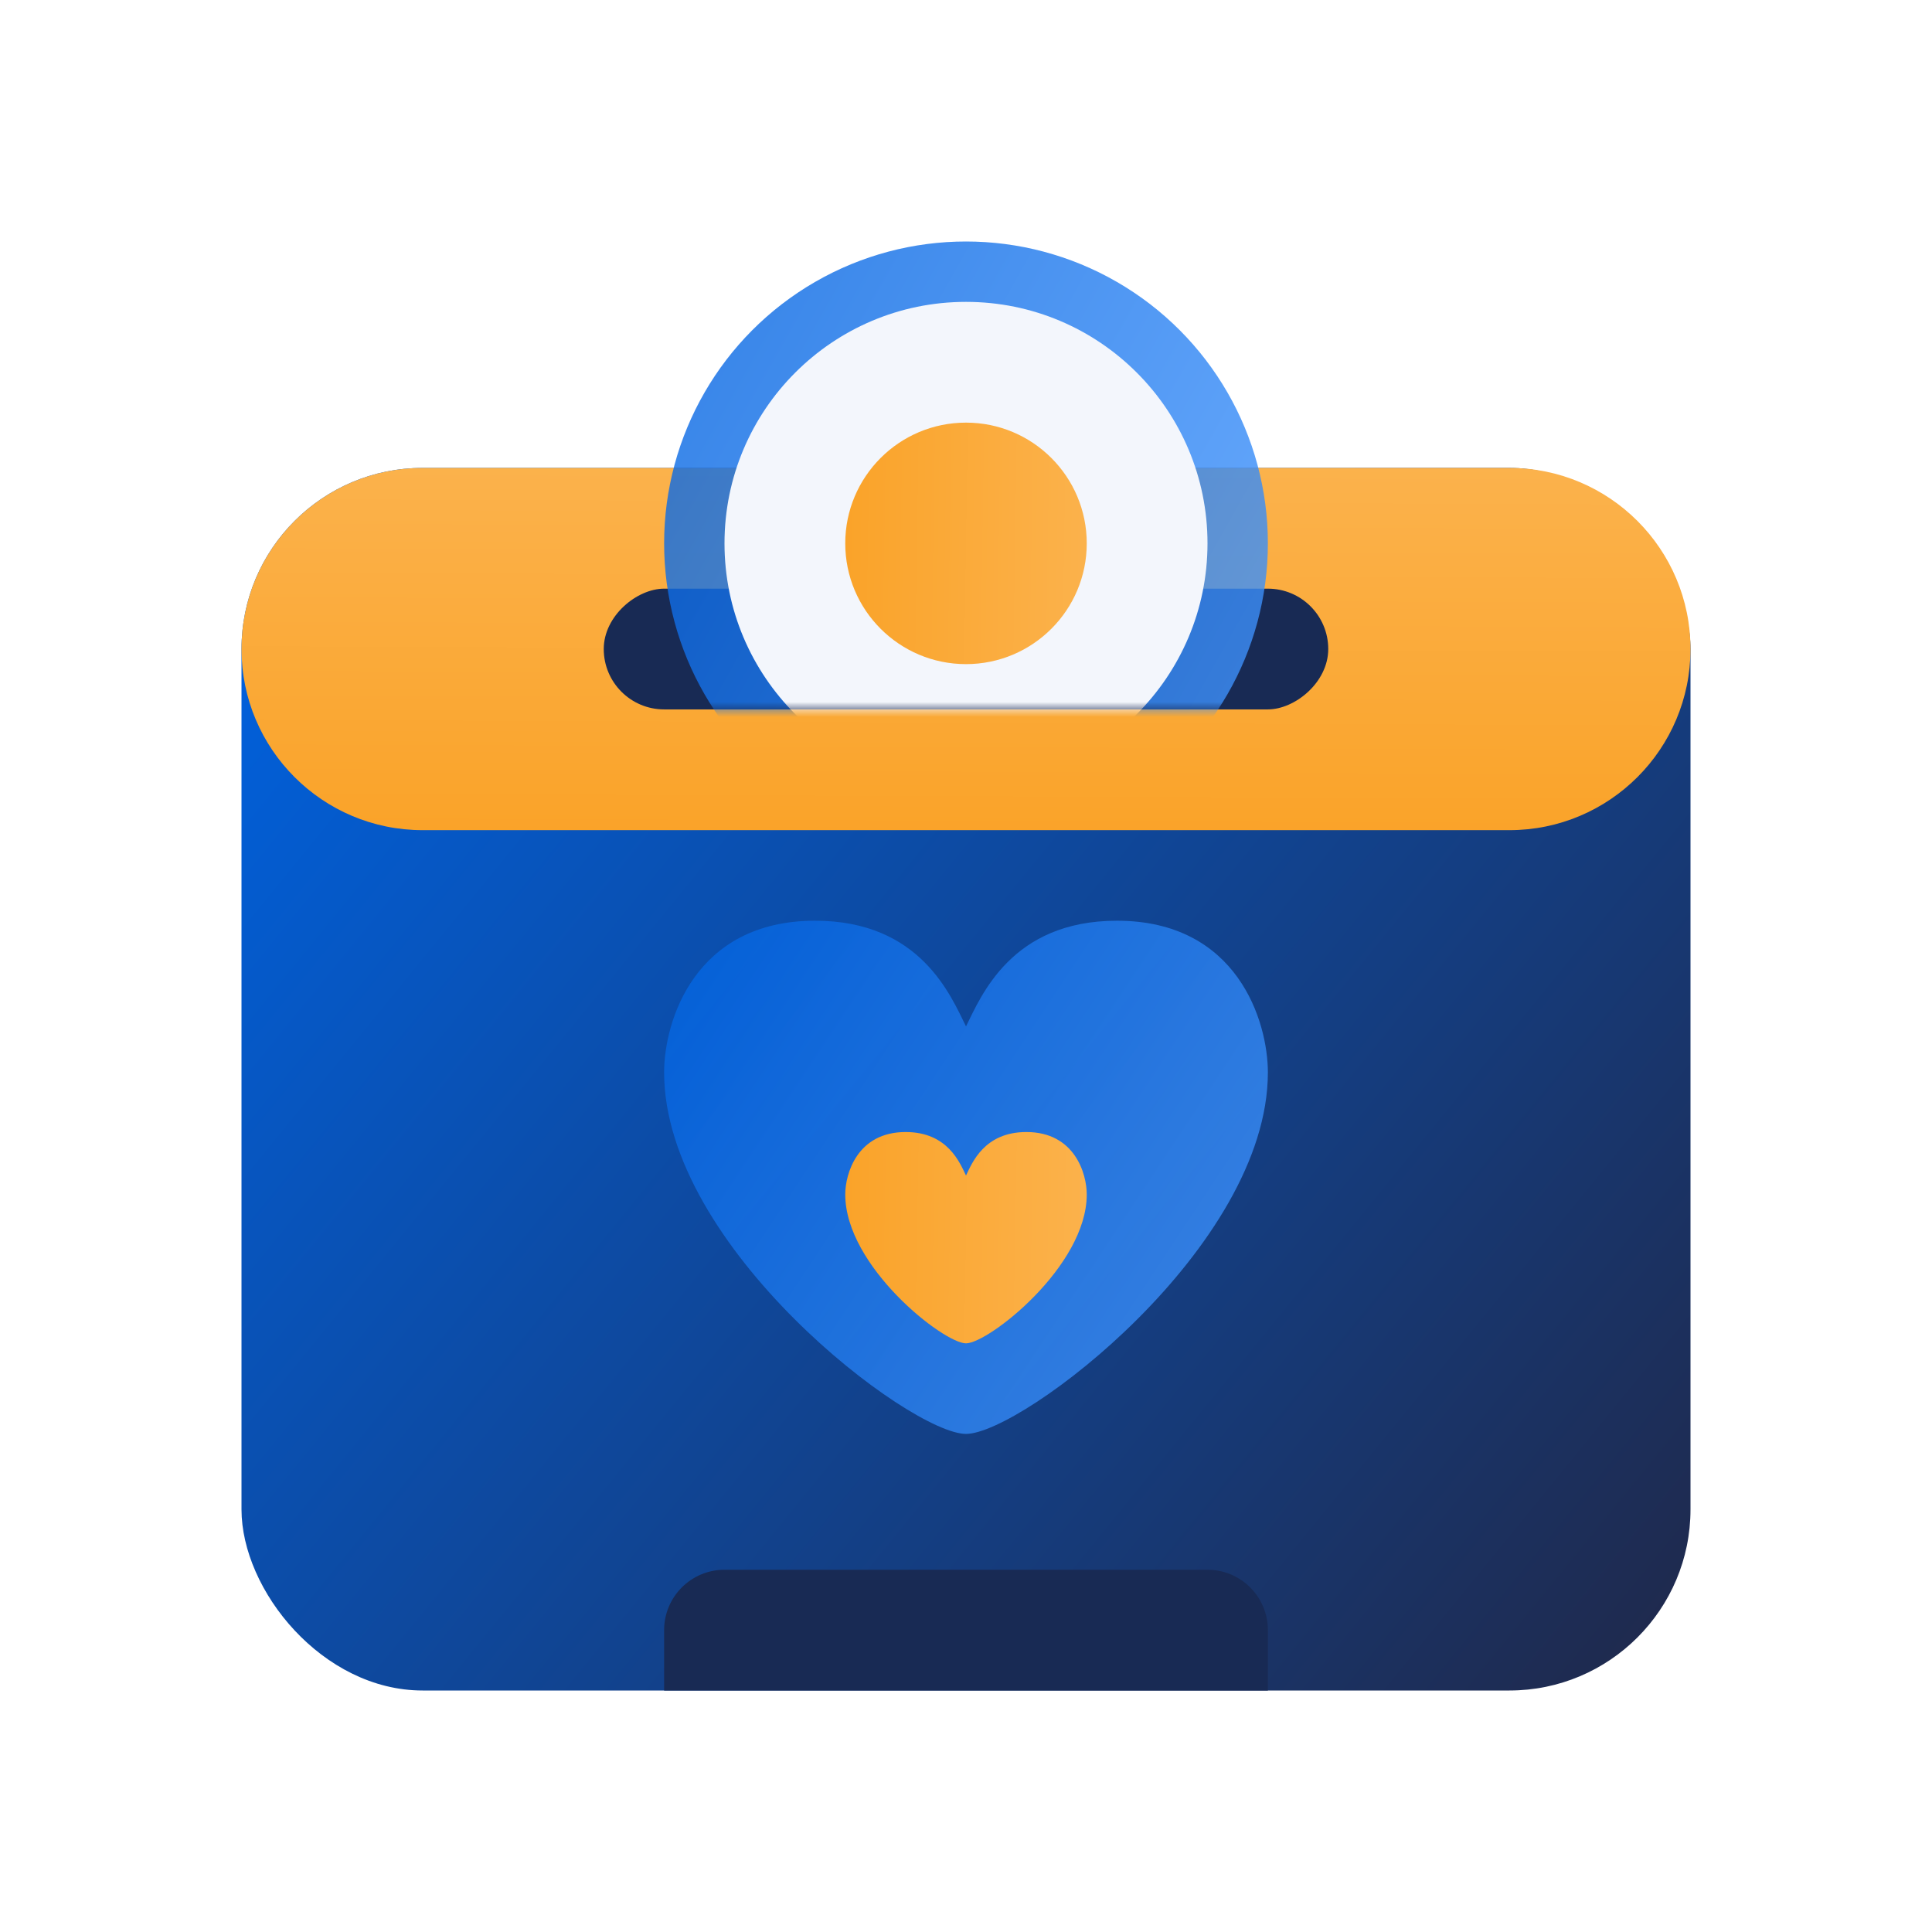
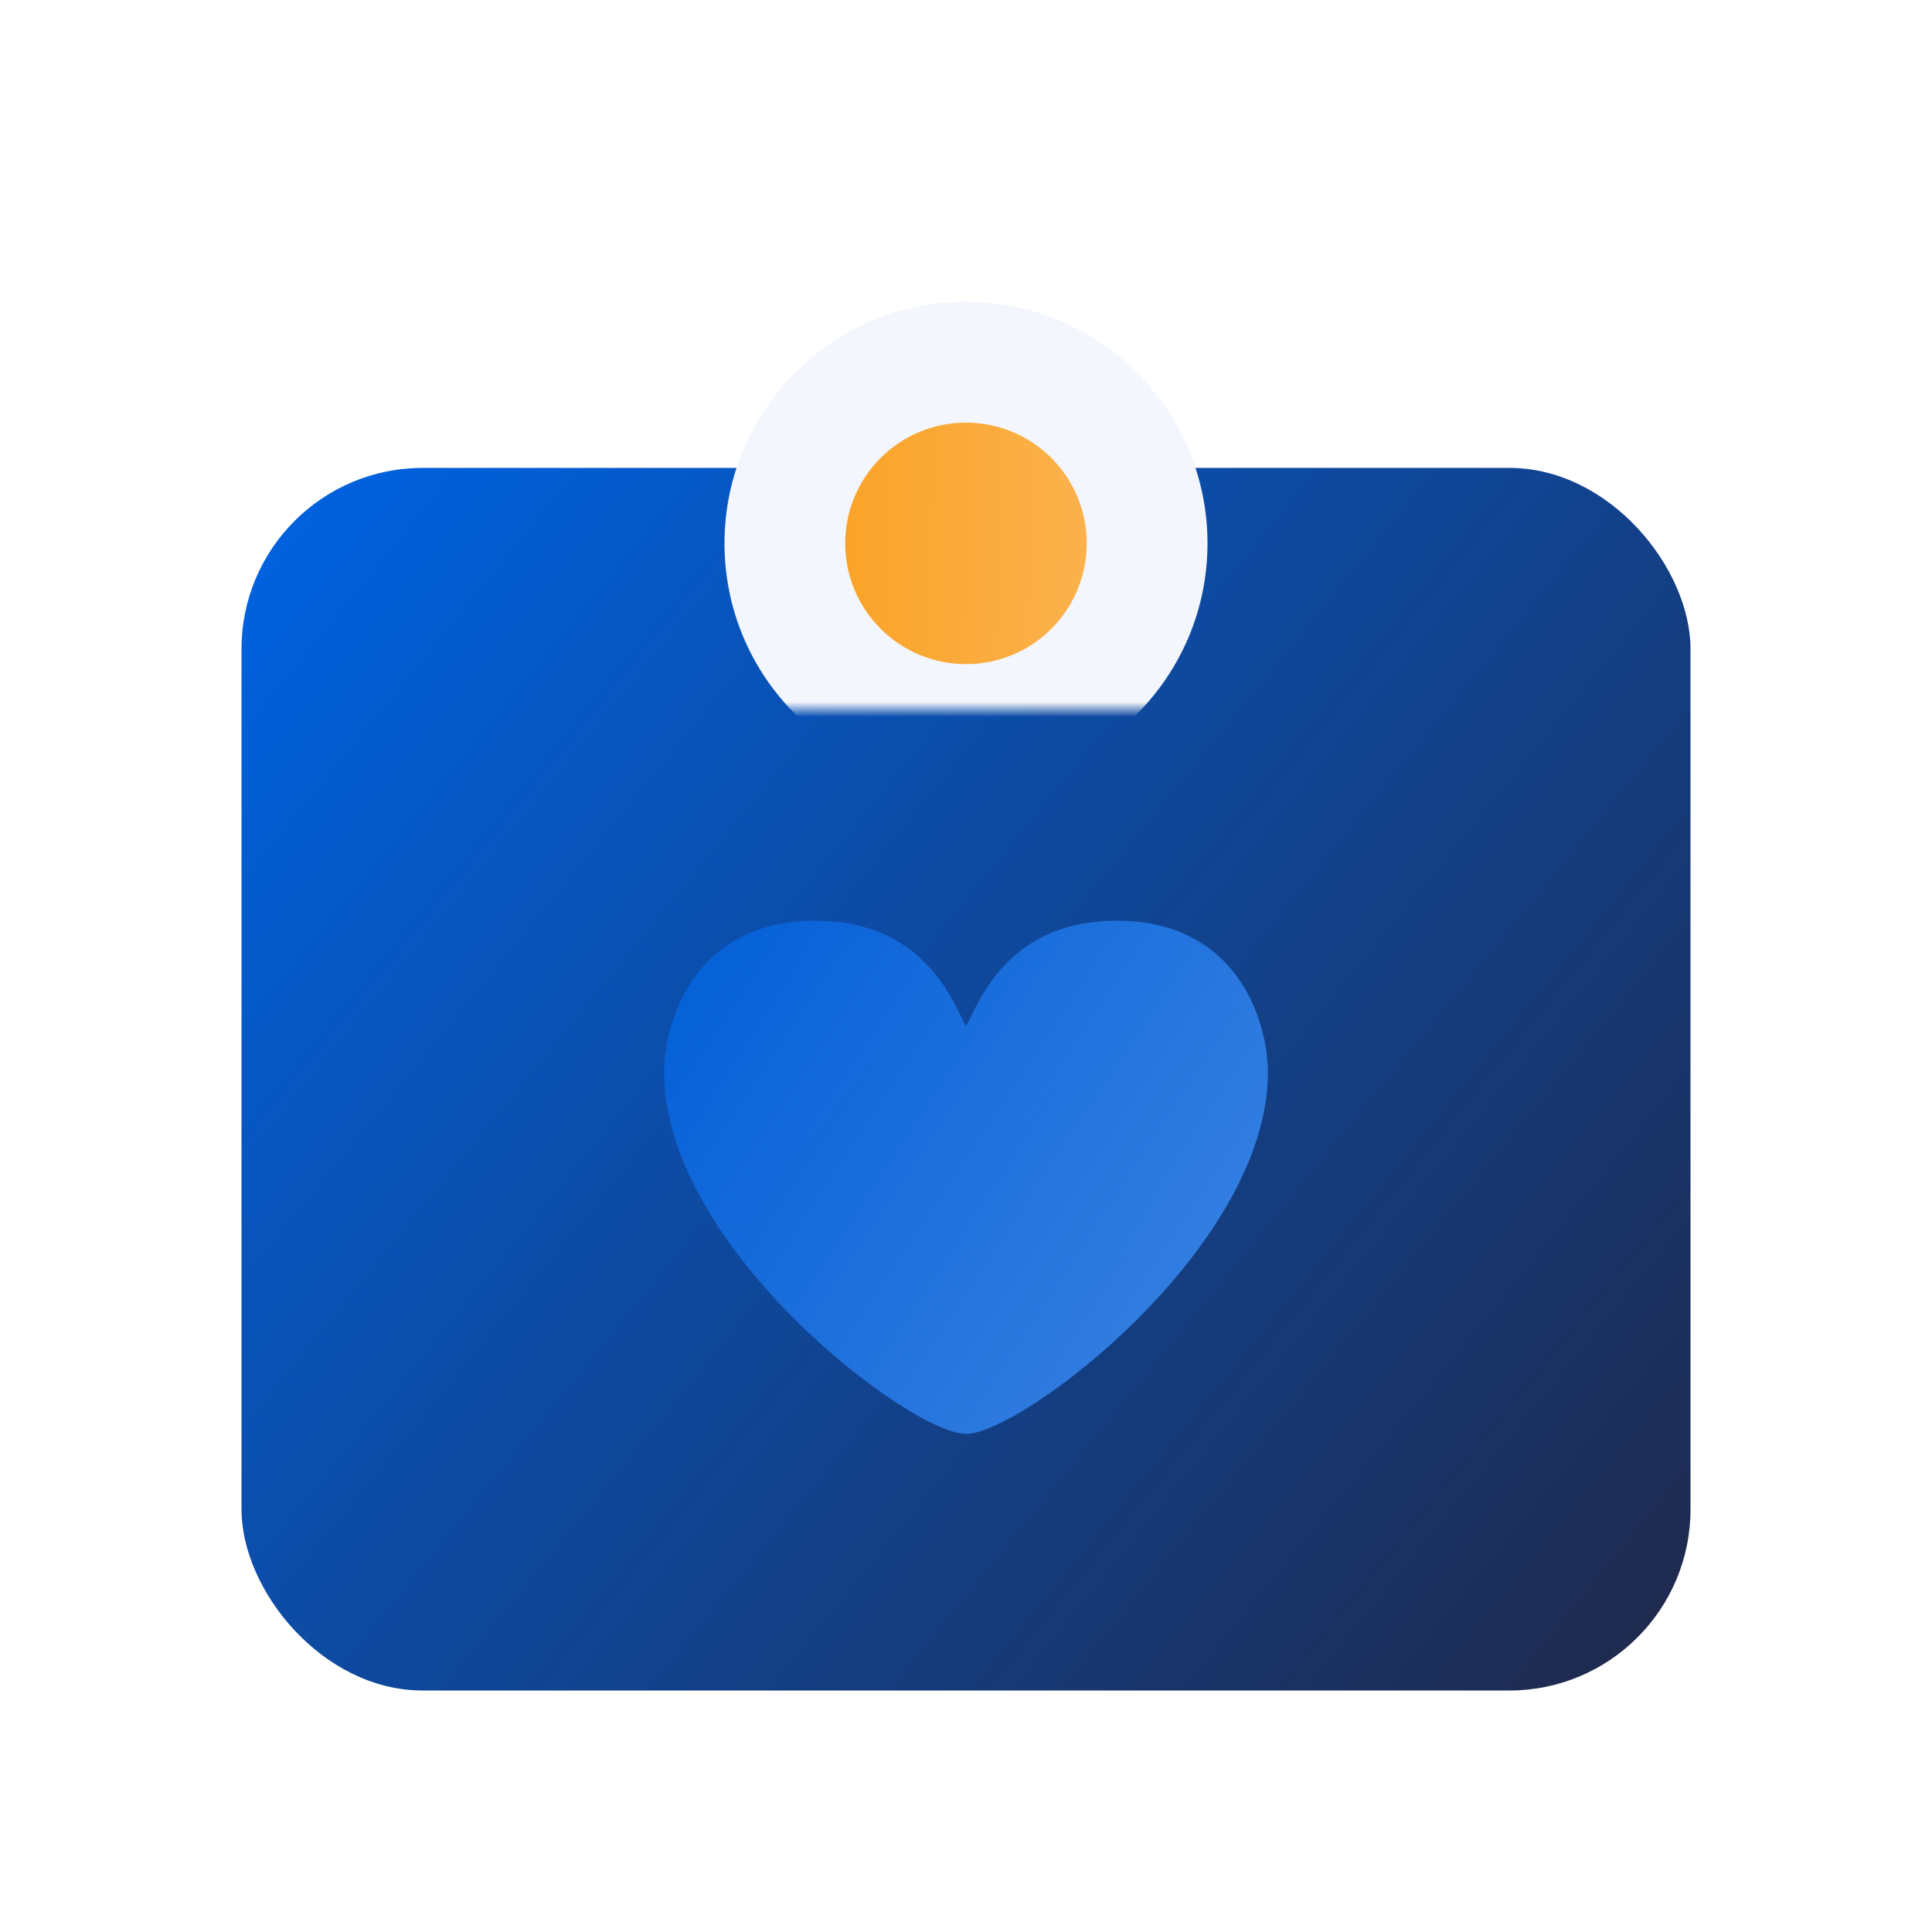
<svg xmlns="http://www.w3.org/2000/svg" width="128" height="128" viewBox="0 0 128 128" fill="none">
  <rect x="16" y="31" width="96" height="81" rx="12" fill="url(#paint0_linear_892_1070)" />
-   <path d="M28 55C21.373 55 16 49.627 16 43C16 36.373 21.373 31 28 31L100 31C106.627 31 112 36.373 112 43C112 49.627 106.627 55 100 55L28 55Z" fill="url(#paint1_linear_892_1070)" />
-   <rect x="40" y="47" width="8" height="48" rx="4" transform="rotate(-90 40 47)" fill="#182A54" />
-   <path d="M44 112L44 108C44 105.791 45.791 104 48 104L80 104C82.209 104 84 105.791 84 108L84 112L44 112Z" fill="#182A54" />
  <mask id="mask0_892_1070" style="mask-type:alpha" maskUnits="userSpaceOnUse" x="34" y="12" width="60" height="35">
    <rect width="60" height="35" transform="matrix(1 0 0 -1 34 47)" fill="#D9D9D9" />
  </mask>
  <g mask="url(#mask0_892_1070)">
    <g filter="url(#filter0_b_892_1070)">
-       <circle cx="64" cy="36" r="20" fill="url(#paint2_linear_892_1070)" fill-opacity="0.8" />
-     </g>
+       </g>
    <circle cx="64" cy="36" r="16" fill="#F3F6FC" />
    <circle cx="64" cy="36" r="8" fill="url(#paint3_linear_892_1070)" />
  </g>
  <path d="M54 61C61 61 63 66 64 68C65 66 67 61 74 61C82 61 84 67.697 84 71.046C84 82.636 67.692 95 64 95C60.308 95 44 82.636 44 71.046C44 67.697 46 61 54 61Z" fill="url(#paint4_linear_892_1070)" fill-opacity="0.8" />
-   <path d="M60 75C62.8 75 63.6 77.059 64 77.882C64.4 77.059 65.2 75 68 75C71.2 75 72 77.758 72 79.136C72 83.909 65.477 89 64 89C62.523 89 56 83.909 56 79.136C56 77.758 56.8 75 60 75Z" fill="url(#paint5_linear_892_1070)" />
  <defs>
    <filter id="filter0_b_892_1070" x="40" y="12" width="48" height="48" filterUnits="userSpaceOnUse" color-interpolation-filters="sRGB">
      <feFlood flood-opacity="0" result="BackgroundImageFix" />
      <feGaussianBlur in="BackgroundImageFix" stdDeviation="2" />
      <feComposite in2="SourceAlpha" operator="in" result="effect1_backgroundBlur_892_1070" />
      <feBlend mode="normal" in="SourceGraphic" in2="effect1_backgroundBlur_892_1070" result="shape" />
    </filter>
    <linearGradient id="paint0_linear_892_1070" x1="112" y1="112" x2="17.435" y2="34.891" gradientUnits="userSpaceOnUse">
      <stop stop-color="#202849" />
      <stop offset="1" stop-color="#0062E0" />
    </linearGradient>
    <linearGradient id="paint1_linear_892_1070" x1="16.24" y1="55" x2="16.335" y2="30.625" gradientUnits="userSpaceOnUse">
      <stop stop-color="#FAA329" />
      <stop offset="1" stop-color="#FBB24C" />
    </linearGradient>
    <linearGradient id="paint2_linear_892_1070" x1="44" y1="16" x2="91.47" y2="42.694" gradientUnits="userSpaceOnUse">
      <stop stop-color="#0062E0" />
      <stop offset="1" stop-color="#4798FF" />
    </linearGradient>
    <linearGradient id="paint3_linear_892_1070" x1="56" y1="28.04" x2="72.246" y2="28.294" gradientUnits="userSpaceOnUse">
      <stop stop-color="#FAA329" />
      <stop offset="1" stop-color="#FBB24C" />
    </linearGradient>
    <linearGradient id="paint4_linear_892_1070" x1="44" y1="61" x2="87.46" y2="89.751" gradientUnits="userSpaceOnUse">
      <stop stop-color="#0062E0" />
      <stop offset="1" stop-color="#4798FF" />
    </linearGradient>
    <linearGradient id="paint5_linear_892_1070" x1="56" y1="75.035" x2="72.245" y2="75.325" gradientUnits="userSpaceOnUse">
      <stop stop-color="#FAA329" />
      <stop offset="1" stop-color="#FBB24C" />
    </linearGradient>
  </defs>
</svg>